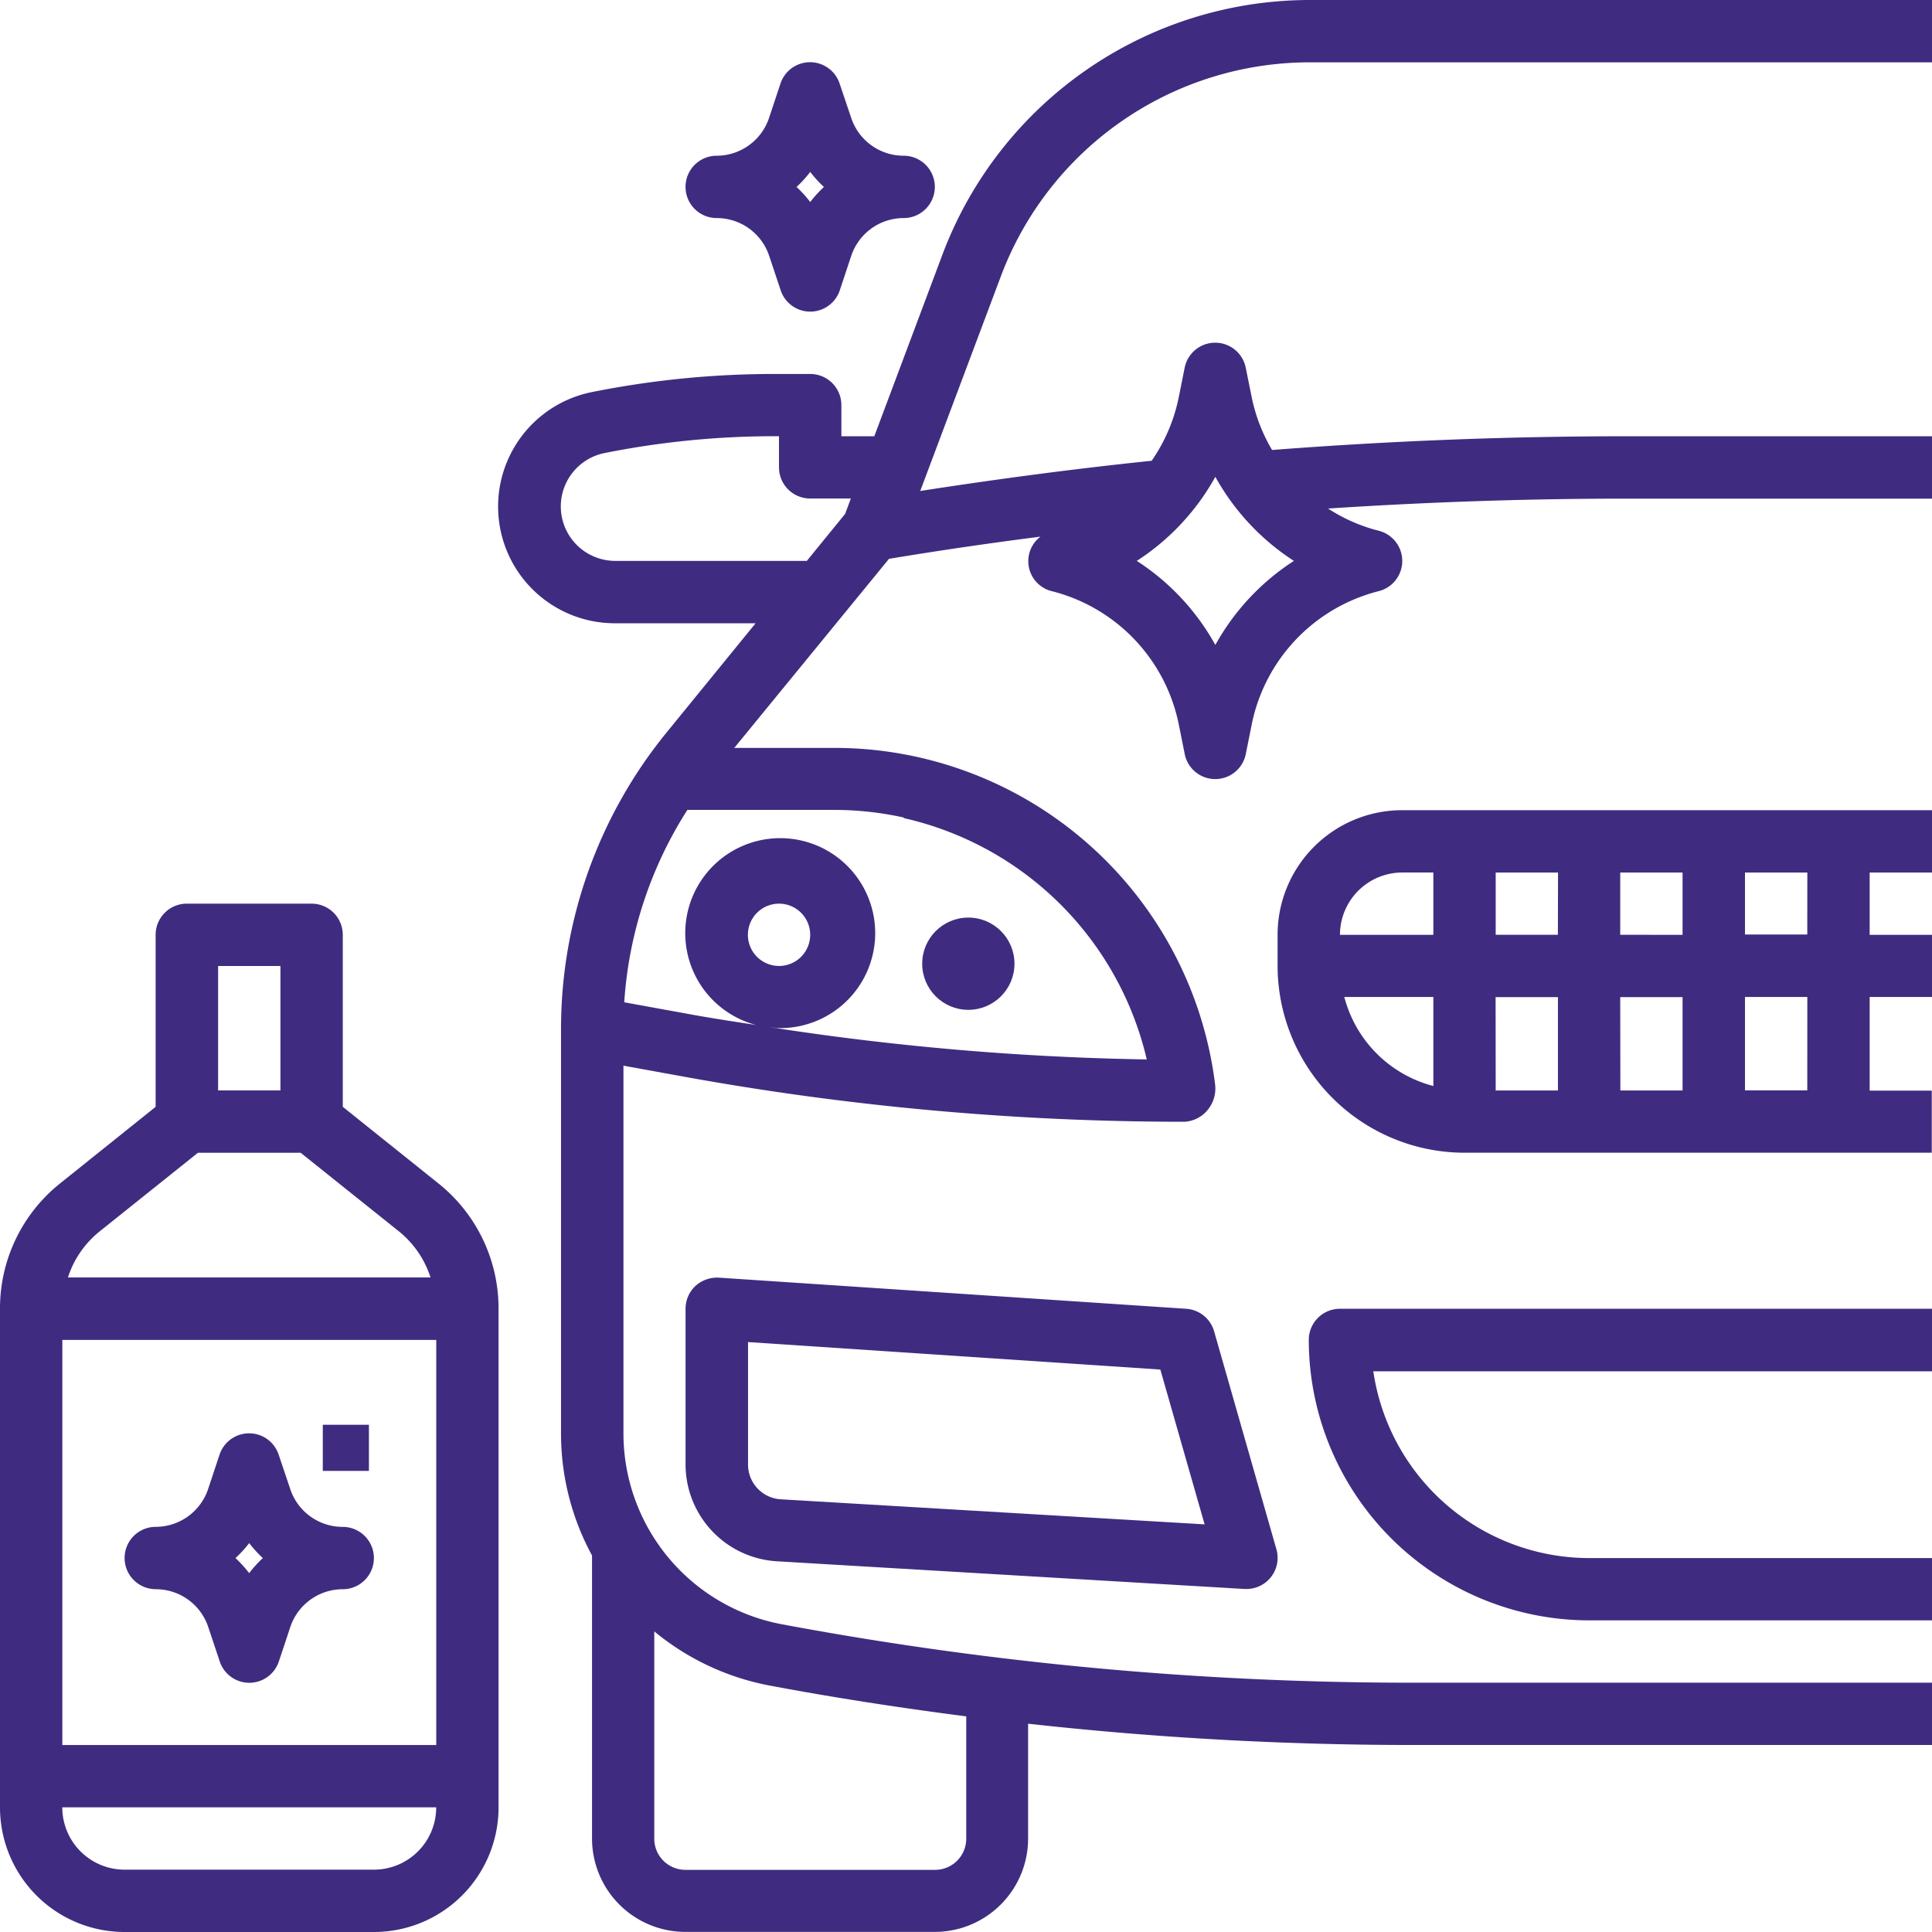
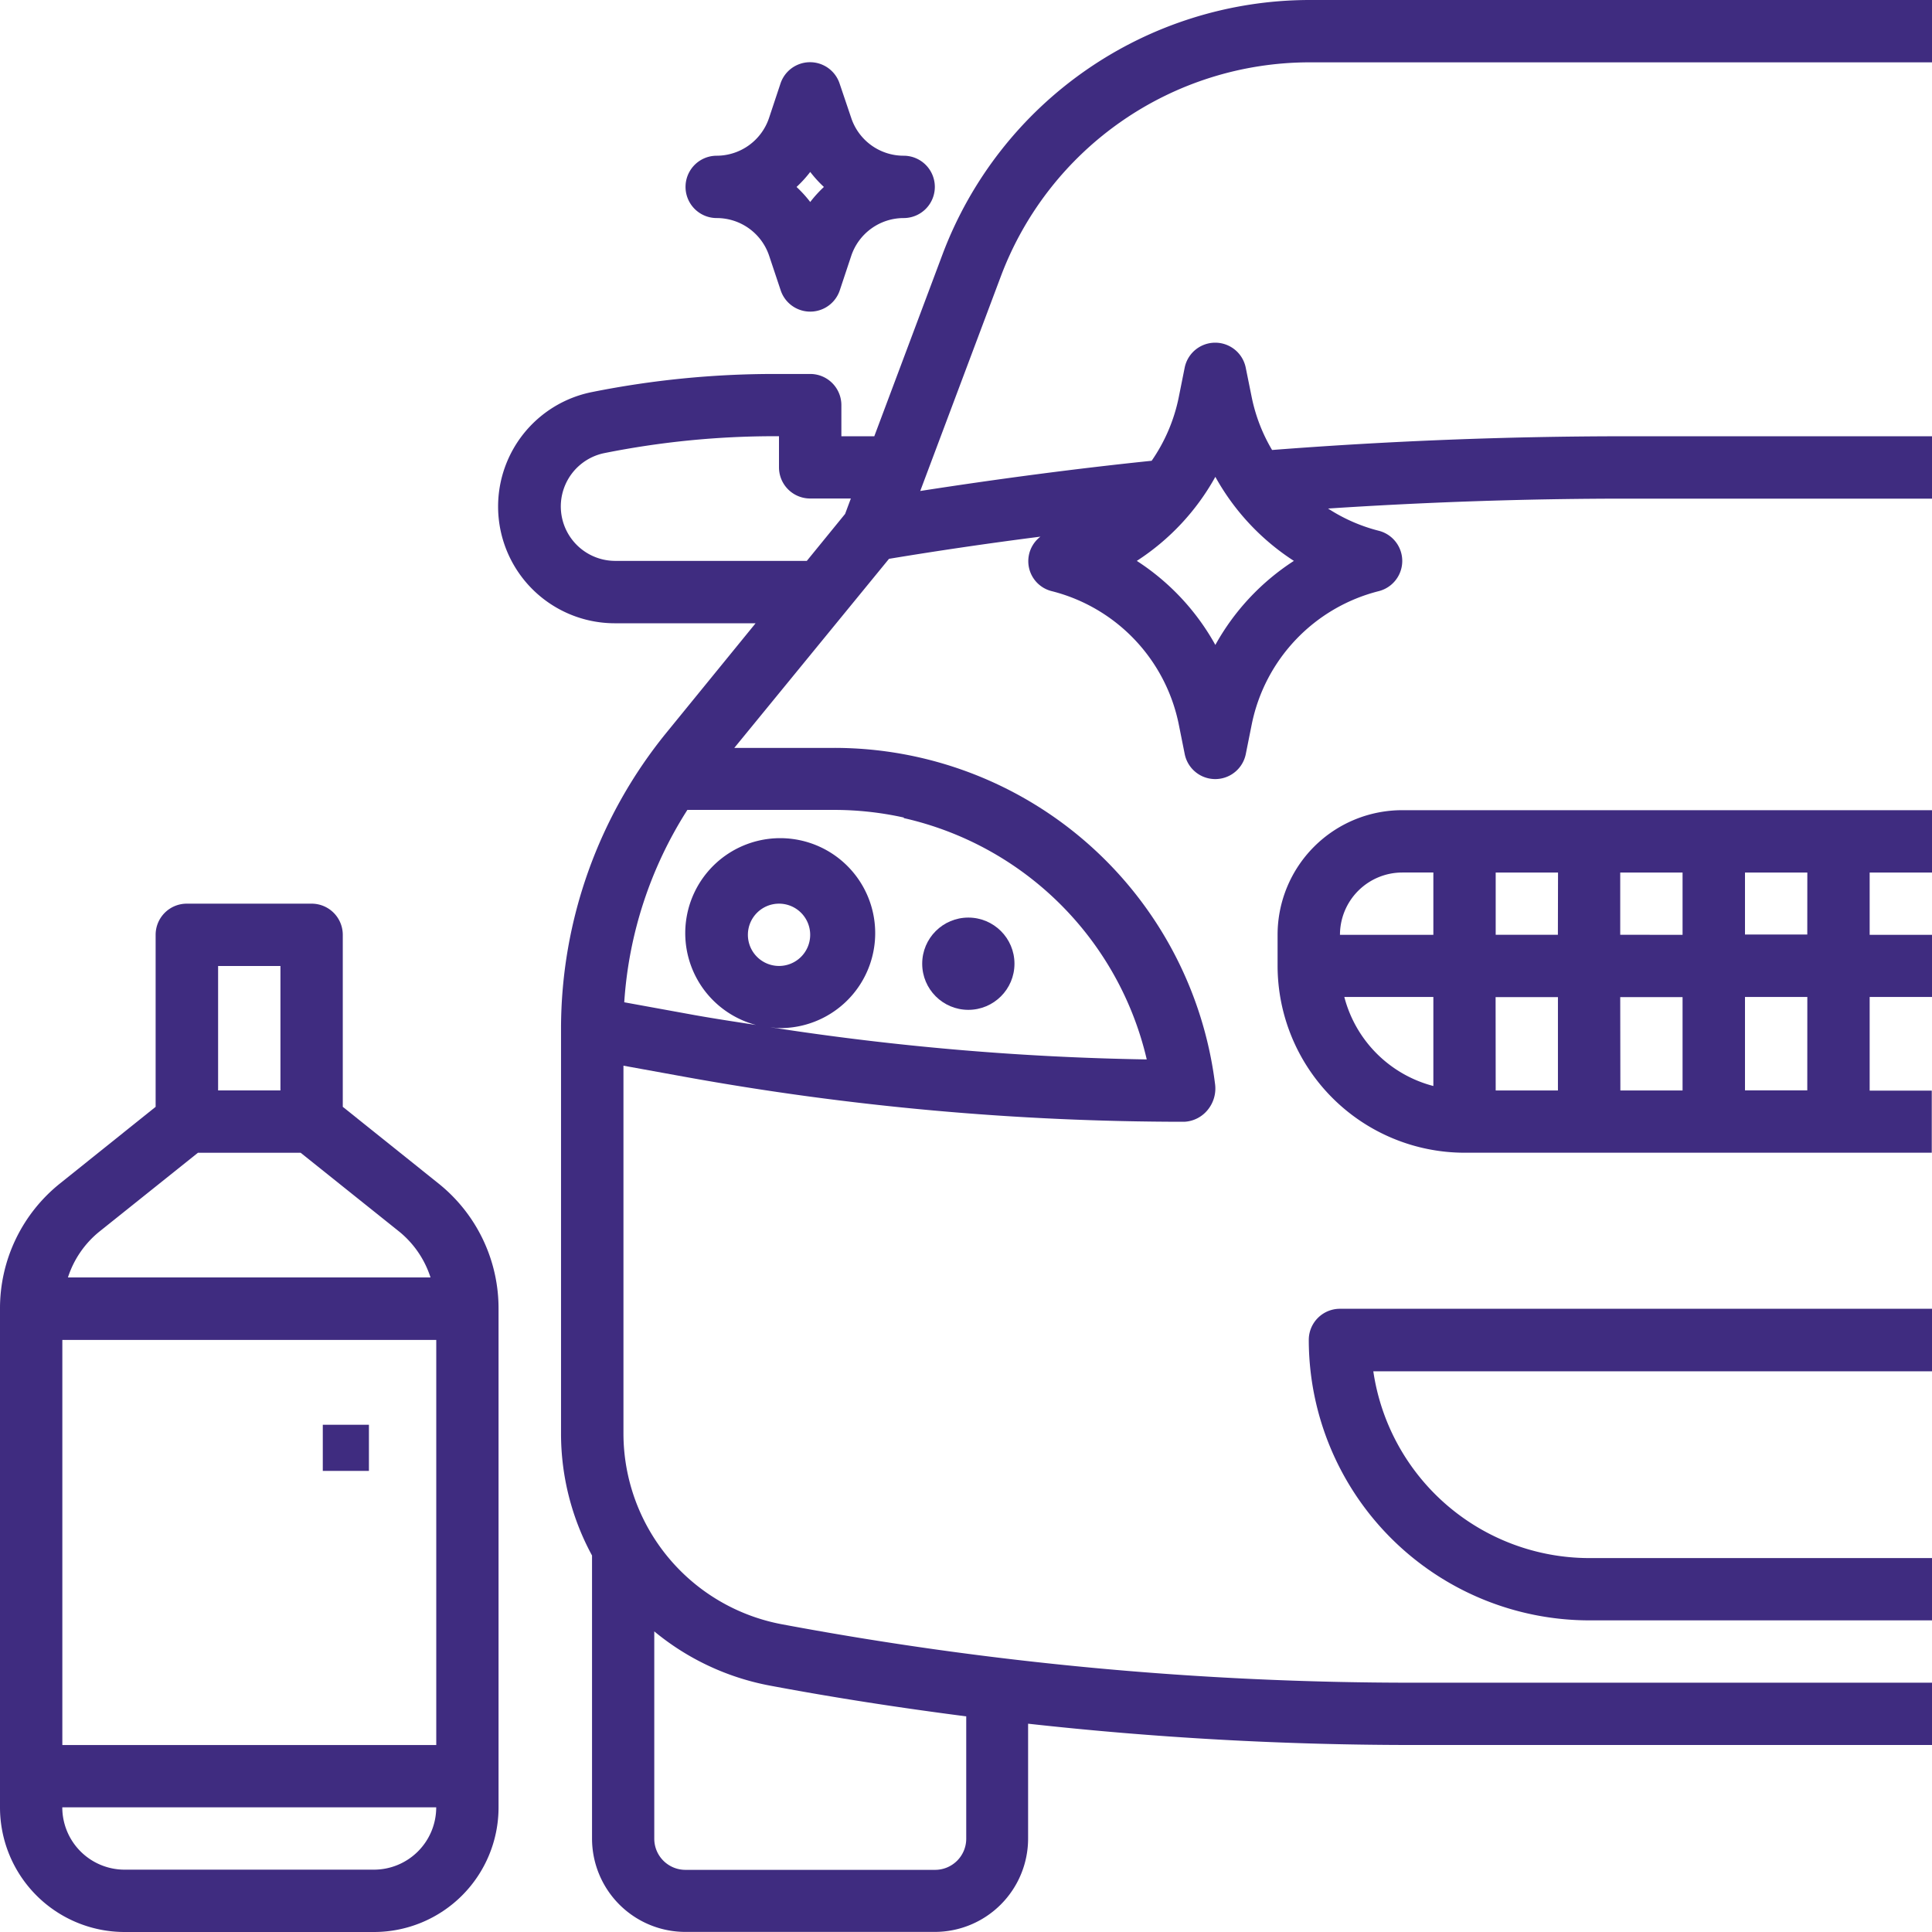
<svg xmlns="http://www.w3.org/2000/svg" width="41.376" height="41.376" viewBox="0 0 41.376 41.376">
  <g id="car-wash" transform="translate(-1 -1)">
    <path id="Path_4" data-name="Path 4" d="M26.548,4.191,26.3,3.457a.667.667,0,0,0-1.268,0l-.244.734A1.185,1.185,0,0,1,23.667,5a.667.667,0,1,0,0,1.335,1.183,1.183,0,0,1,1.124.81l.245.734a.667.667,0,0,0,1.268,0l.244-.734a1.185,1.185,0,0,1,1.123-.81.667.667,0,0,0,0-1.335A1.183,1.183,0,0,1,26.548,4.191Zm-.878,1.8a2.579,2.579,0,0,0-.293-.322,2.579,2.579,0,0,0,.293-.322,2.579,2.579,0,0,0,.293.322,2.579,2.579,0,0,0-.293.322Z" transform="translate(-7.318 -0.665)" fill="#3f2c80" />
-     <path id="Path_5" data-name="Path 5" d="M33.722,42.667,23.711,42a.693.693,0,0,0-.5.179.667.667,0,0,0-.211.489V46a2.079,2.079,0,0,0,1.961,2.075l10.01.593h.041a.667.667,0,0,0,.642-.85L34.32,43.151A.667.667,0,0,0,33.722,42.667Zm-8.684,4.08a.745.745,0,0,1-.7-.743V43.38l8.83.589.948,3.315Z" transform="translate(-7.318 -13.638)" fill="#3f2c80" />
    <path id="Path_6" data-name="Path 6" d="M42,29.669v.667a4.008,4.008,0,0,0,4,4h10.01V33.006H54.68V31h1.335V29.669H54.68V28.335h1.335V27H44.669A2.669,2.669,0,0,0,42,29.669Zm2.669-1.335h.667v1.335h-2A1.335,1.335,0,0,1,44.669,28.335Zm2,2.669h1.335v2H46.671Zm2.669,0h1.335v2H49.341Zm0-1.335V28.335h1.335v1.335Zm-1.335,0H46.671V28.335h1.335ZM43.429,31h1.907v1.907A2.663,2.663,0,0,1,43.429,31Zm9.915,2H52.01V31h1.335Zm0-3.337H52.01V28.335h1.335Z" transform="translate(-13.639 -8.649)" fill="#3f2c80" />
    <path id="Path_7" data-name="Path 7" d="M26.512,6.432l-1.467,3.911H24.34V9.676a.667.667,0,0,0-.667-.667H22.9a19.837,19.837,0,0,0-3.894.386,2.5,2.5,0,0,0,.49,4.953h3.007L20.6,16.683a10.048,10.048,0,0,0-2.264,6.34V31.7A5.468,5.468,0,0,0,19,34.313v6.061a2,2,0,0,0,2,2h5.339a2,2,0,0,0,2-2V37.915a74.631,74.631,0,0,0,8.194.456H47.7V37.037H36.538a73.29,73.29,0,0,1-13.465-1.25,4.16,4.16,0,0,1-3.4-4.089V23.823l1.3.236a60.025,60.025,0,0,0,10.712.965.688.688,0,0,0,.5-.254.722.722,0,0,0,.158-.553,8.219,8.219,0,0,0-8.157-7.2H22.047l3.313-4.049q1.612-.267,3.243-.475a.661.661,0,0,0,.246,1.168,3.7,3.7,0,0,1,2.716,2.849l.128.639a.667.667,0,0,0,1.308,0l.128-.639a3.7,3.7,0,0,1,2.716-2.849.667.667,0,0,0,0-1.295,3.634,3.634,0,0,1-1.082-.475c2.117-.139,4.253-.212,6.369-.212H47.7V10.343H41.134c-2.517,0-5.061.1-7.57.294a3.633,3.633,0,0,1-.434-1.12L33,8.875a.667.667,0,0,0-1.308,0l-.128.639a3.66,3.66,0,0,1-.579,1.354c-1.653.171-3.311.392-4.956.647L27.762,6.9A7.068,7.068,0,0,1,34.35,2.335H47.7V1H34.35a8.409,8.409,0,0,0-7.838,5.432ZM22.814,37.1c1.389.261,2.79.476,4.2.658v2.62a.667.667,0,0,1-.667.667H21a.667.667,0,0,1-.667-.667v-4.44A5.468,5.468,0,0,0,22.814,37.1Zm2.861-18.58a6.907,6.907,0,0,1,5.205,5.169A58.742,58.742,0,0,1,22.824,23c.06.005.117.018.179.018a2.034,2.034,0,1,0-.491-.067c-.436-.067-.873-.133-1.306-.21l-1.516-.276a8.7,8.7,0,0,1,1.352-4.12h3.137a6.908,6.908,0,0,1,1.5.164ZM22.338,21.02a.667.667,0,1,1,.667.667A.667.667,0,0,1,22.338,21.02ZM23.6,13.012H19.5a1.166,1.166,0,0,1-.228-2.31,18.561,18.561,0,0,1,3.632-.36h.1v.667a.667.667,0,0,0,.667.667h.872l-.123.33Zm8.749-1.8a5.065,5.065,0,0,0,1.682,1.8,5.065,5.065,0,0,0-1.682,1.8,5.065,5.065,0,0,0-1.682-1.8,5.065,5.065,0,0,0,1.682-1.8Z" transform="translate(-5.321)" fill="#3f2c80" />
    <path id="Path_8" data-name="Path 8" d="M43,43.667a6.013,6.013,0,0,0,6.006,6.006h7.341V48.339H49.006a4.679,4.679,0,0,1-4.624-4H56.347V43H43.667A.667.667,0,0,0,43,43.667Z" transform="translate(-13.971 -13.971)" fill="#3f2c80" />
    <circle id="Ellipse_1" data-name="Ellipse 1" cx="0.988" cy="0.988" r="0.988" transform="translate(20.75 20.651)" fill="#3f2c80" />
    <path id="Path_9" data-name="Path 9" d="M3.669,52.023H9.008a2.669,2.669,0,0,0,2.669-2.669V38.676a3.426,3.426,0,0,0-1.293-2.689L8.341,34.351V30.667A.667.667,0,0,0,7.673,30H5a.667.667,0,0,0-.667.667v3.684L2.293,35.986A3.424,3.424,0,0,0,1,38.676V49.353A2.669,2.669,0,0,0,3.669,52.023Zm5.339-1.335H3.669a1.335,1.335,0,0,1-1.335-1.335h8.008A1.335,1.335,0,0,1,9.008,50.688Zm1.335-11.345v8.676H2.335V39.343ZM7.006,31.335V34H5.671V31.335Zm-1.767,4h2.2l2.113,1.69a2.091,2.091,0,0,1,.668.98H2.455a2.087,2.087,0,0,1,.671-.98Z" transform="translate(0 -9.647)" fill="#3f2c80" />
-     <path id="Path_10" data-name="Path 10" d="M5.667,50.336a1.183,1.183,0,0,1,1.124.81l.245.734a.667.667,0,0,0,1.268,0l.244-.734a1.185,1.185,0,0,1,1.123-.81.667.667,0,1,0,0-1.335,1.183,1.183,0,0,1-1.124-.81L8.3,47.457a.667.667,0,0,0-1.268,0l-.244.734A1.185,1.185,0,0,1,5.667,49a.667.667,0,1,0,0,1.335Zm2-.989a2.579,2.579,0,0,0,.293.322,2.579,2.579,0,0,0-.293.322,2.579,2.579,0,0,0-.293-.322A2.579,2.579,0,0,0,7.669,49.347Z" transform="translate(-1.331 -15.301)" fill="#3f2c80" />
    <rect id="Rectangle_2" data-name="Rectangle 2" width="0.988" height="0.988" transform="translate(7.913 31.513)" fill="#3f2c80" />
  </g>
</svg>